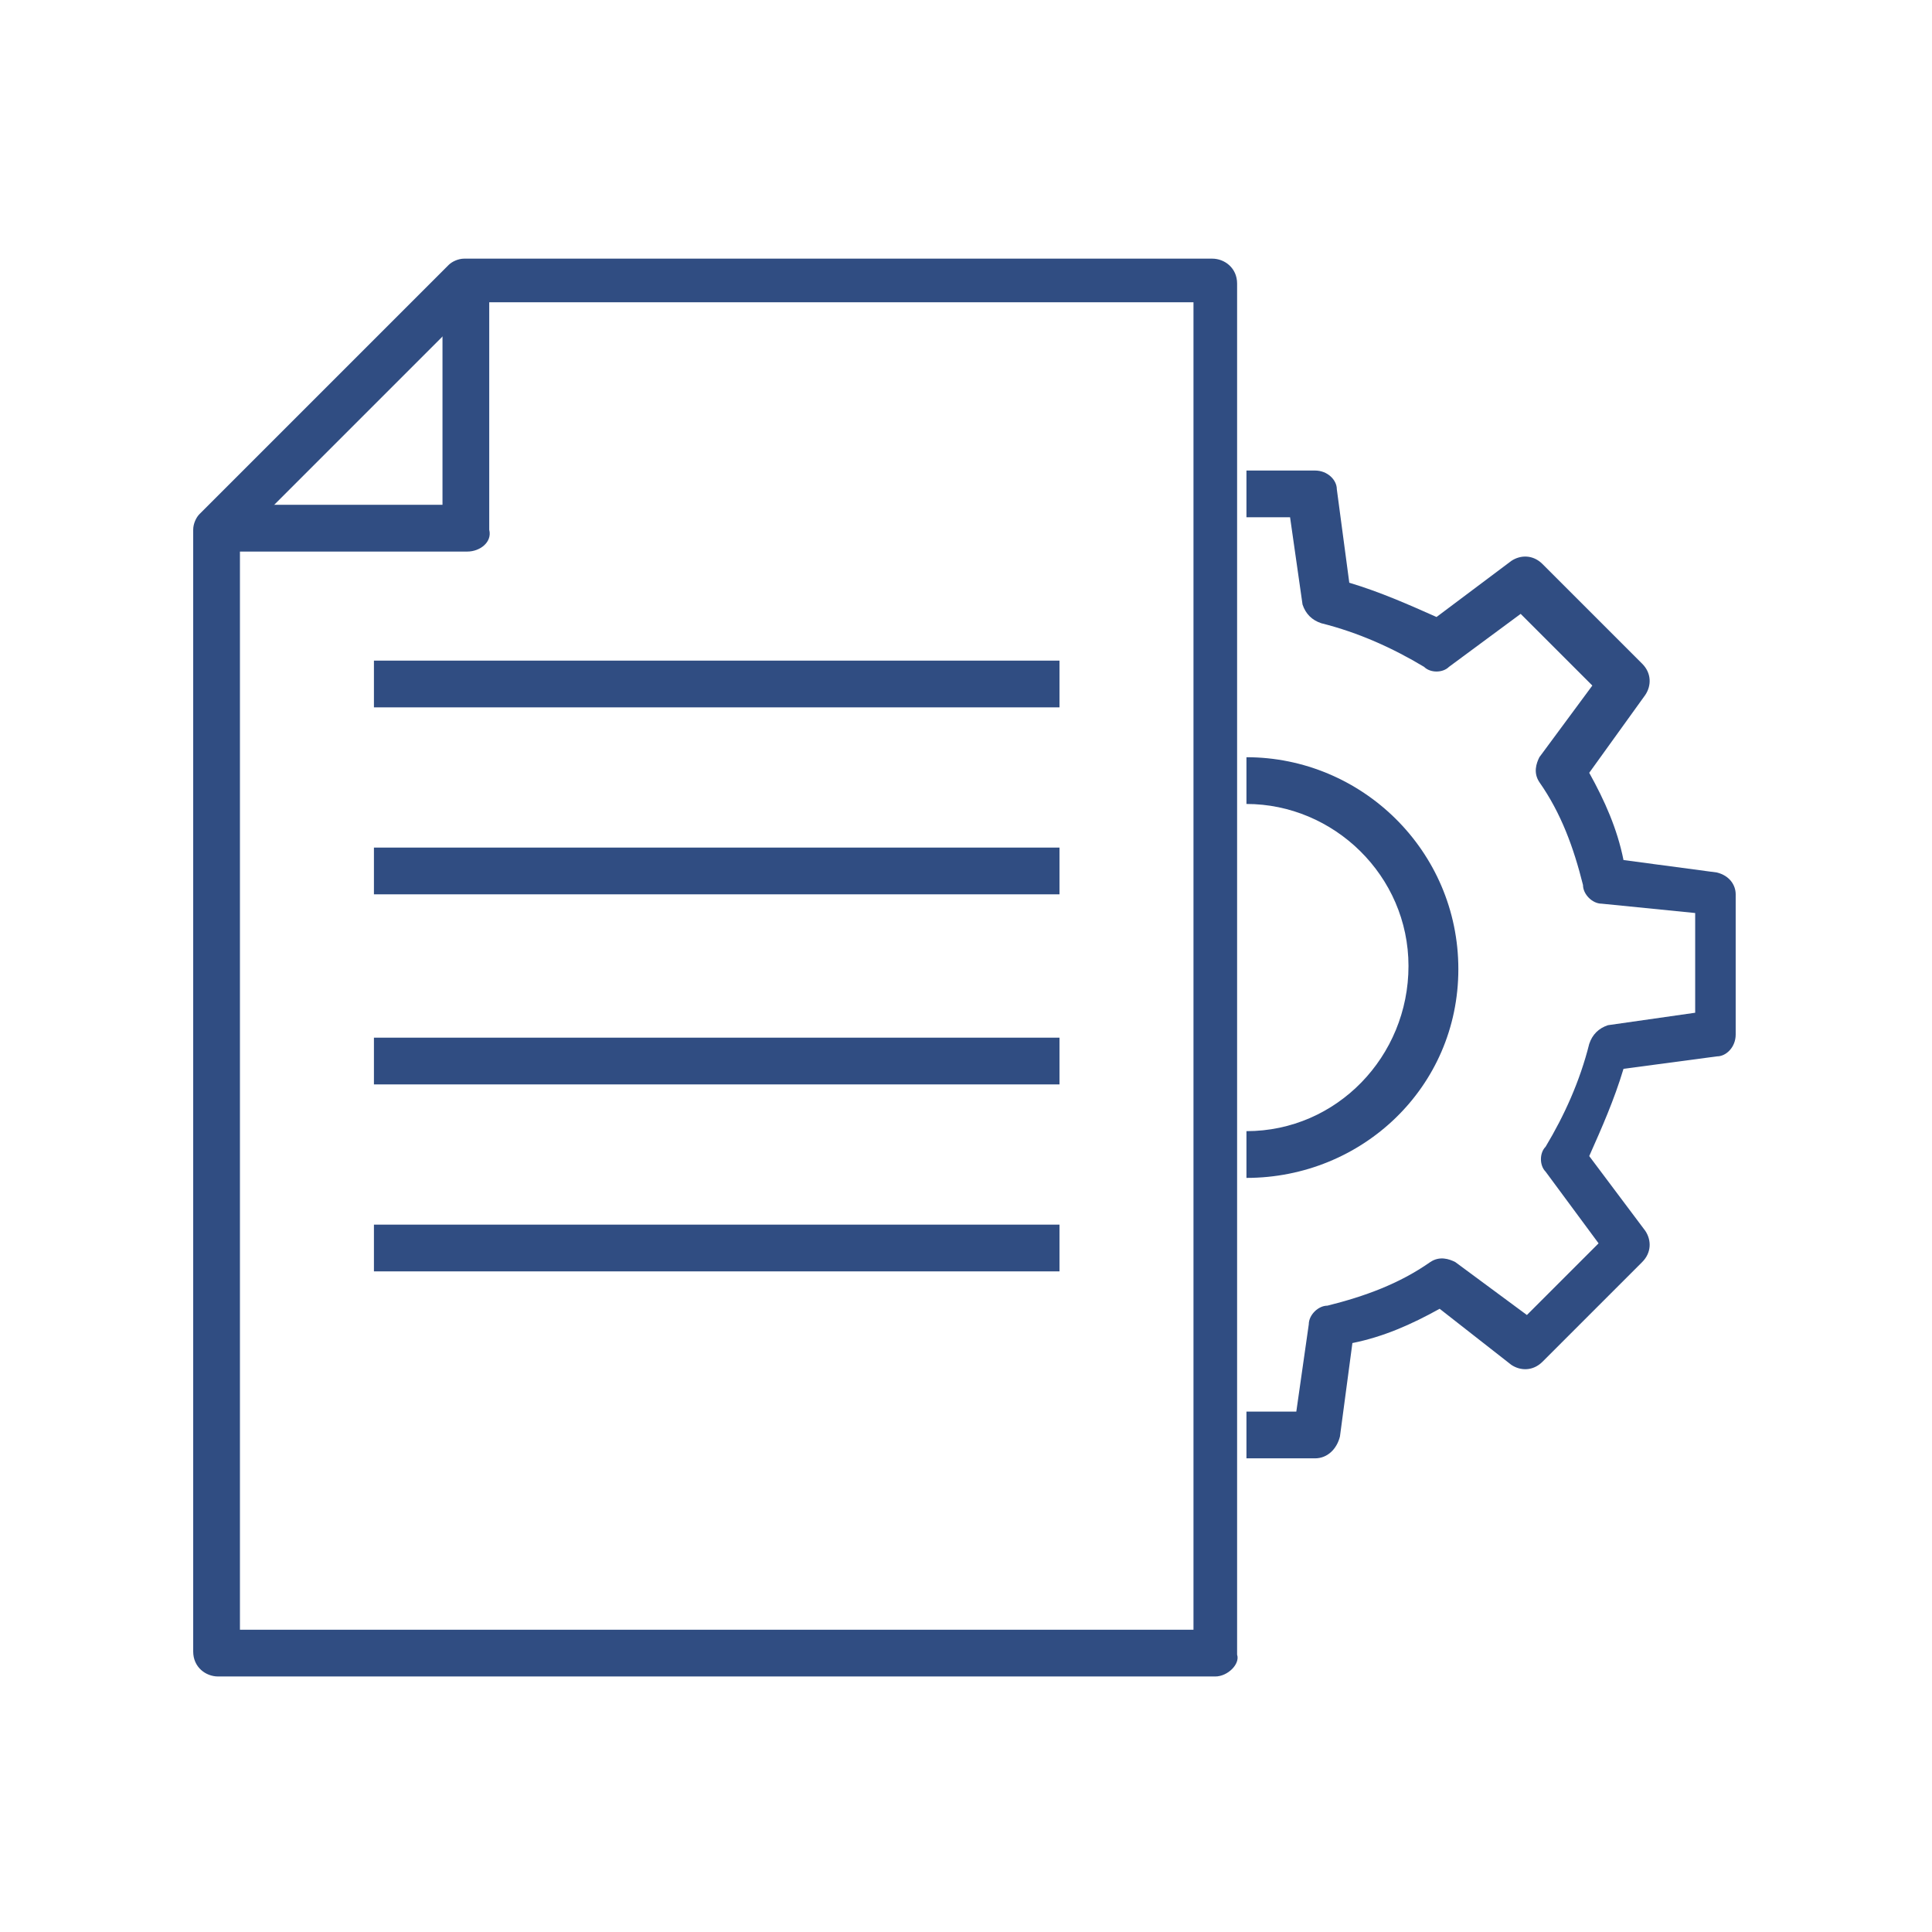
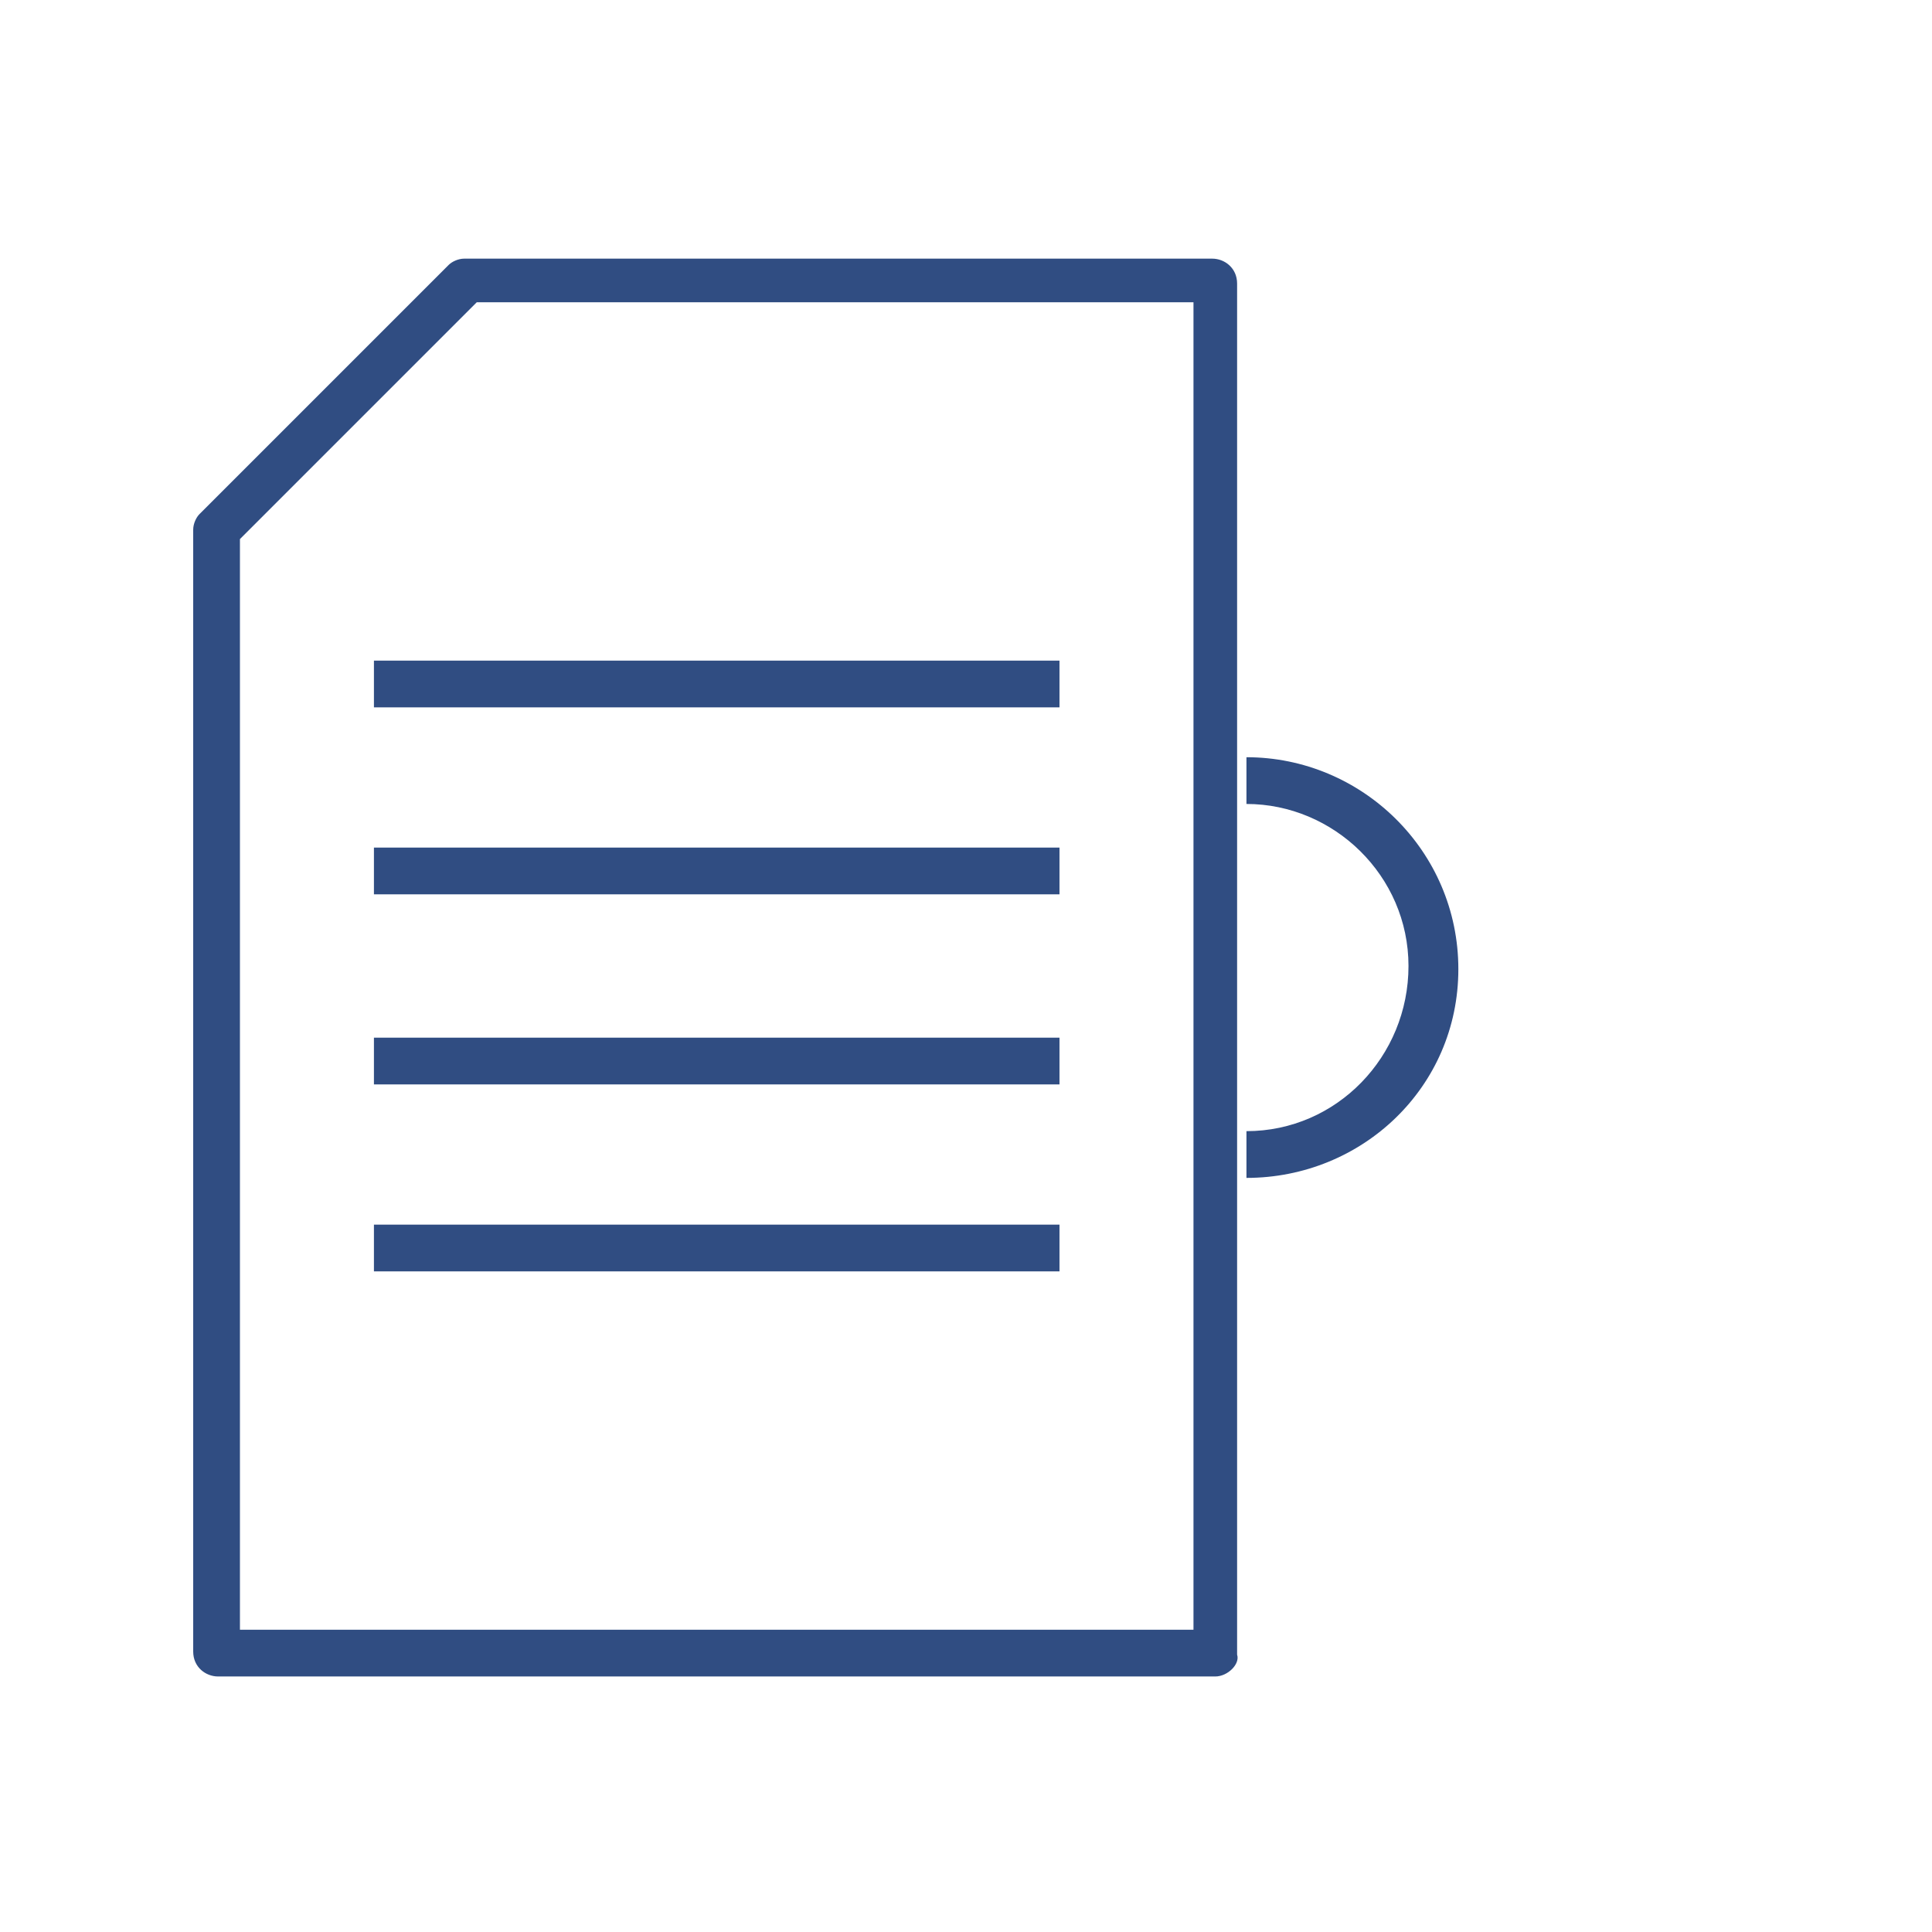
<svg xmlns="http://www.w3.org/2000/svg" version="1.1" id="圖層_1" x="0px" y="0px" viewBox="0 0 62 62" width="62" height="62" style="enable-background:new 0 0 62 62;" xml:space="preserve">
  <style type="text/css">
	.st0{fill:#304D82;}
</style>
  <g>
    <path class="st0" d="M39,53.8H7c-0.4,0-0.8-0.3-0.8-0.8V17c0-0.2,0.1-0.4,0.2-0.5l8-8c0.1-0.1,0.3-0.2,0.5-0.2h24   c0.4,0,0.8,0.3,0.8,0.8v44C39.8,53.4,39.4,53.8,39,53.8z M7.8,52.3h30.5V9.7H15.3l-7.6,7.6V52.3z" />
-     <path class="st0" d="M15,17.7H7v-1.5h7.2V9h1.5v8C15.8,17.4,15.4,17.7,15,17.7z" />
    <rect x="12" y="21.2" class="st0" width="22" height="1.5" />
    <rect x="12" y="27.2" class="st0" width="22" height="1.5" />
    <rect x="12" y="33.3" class="st0" width="22" height="1.5" />
    <rect x="12" y="39.3" class="st0" width="22" height="1.5" />
-     <path class="st0" d="M42.2,46.8H40v-1.5h1.6l0.4-2.8c0-0.3,0.3-0.6,0.6-0.6c1.2-0.3,2.3-0.7,3.3-1.4c0.3-0.2,0.6-0.1,0.8,0l2.3,1.7   l2.3-2.3l-1.7-2.3c-0.2-0.2-0.2-0.6,0-0.8c0.6-1,1.1-2.1,1.4-3.3c0.1-0.3,0.3-0.5,0.6-0.6l2.8-0.4v-3.2L51.4,29   c-0.3,0-0.6-0.3-0.6-0.6c-0.3-1.2-0.7-2.3-1.4-3.3c-0.2-0.3-0.1-0.6,0-0.8l1.7-2.3l-2.3-2.3l-2.3,1.7c-0.2,0.2-0.6,0.2-0.8,0   c-1-0.6-2.1-1.1-3.3-1.4c-0.3-0.1-0.5-0.3-0.6-0.6l-0.4-2.8H40v-1.5h2.2c0.4,0,0.7,0.3,0.7,0.6l0.4,3c1,0.3,1.9,0.7,2.8,1.1   l2.4-1.8c0.3-0.2,0.7-0.2,1,0.1l3.2,3.2c0.3,0.3,0.3,0.7,0.1,1L51,24.8c0.5,0.9,0.9,1.8,1.1,2.8l3,0.4c0.4,0.1,0.6,0.4,0.6,0.7v4.5   c0,0.4-0.3,0.7-0.6,0.7l-3,0.4c-0.3,1-0.7,1.9-1.1,2.8l1.8,2.4c0.2,0.3,0.2,0.7-0.1,1l-3.2,3.2c-0.3,0.3-0.7,0.3-1,0.1L46.2,42   c-0.9,0.5-1.8,0.9-2.8,1.1l-0.4,3C42.9,46.5,42.6,46.8,42.2,46.8z" />
    <path class="st0" d="M40,37.8v-1.5c2.9,0,5.2-2.4,5.2-5.3s-2.4-5.2-5.2-5.2v-1.5c3.7,0,6.8,3,6.8,6.8S43.7,37.8,40,37.8z" />
  </g>
</svg>